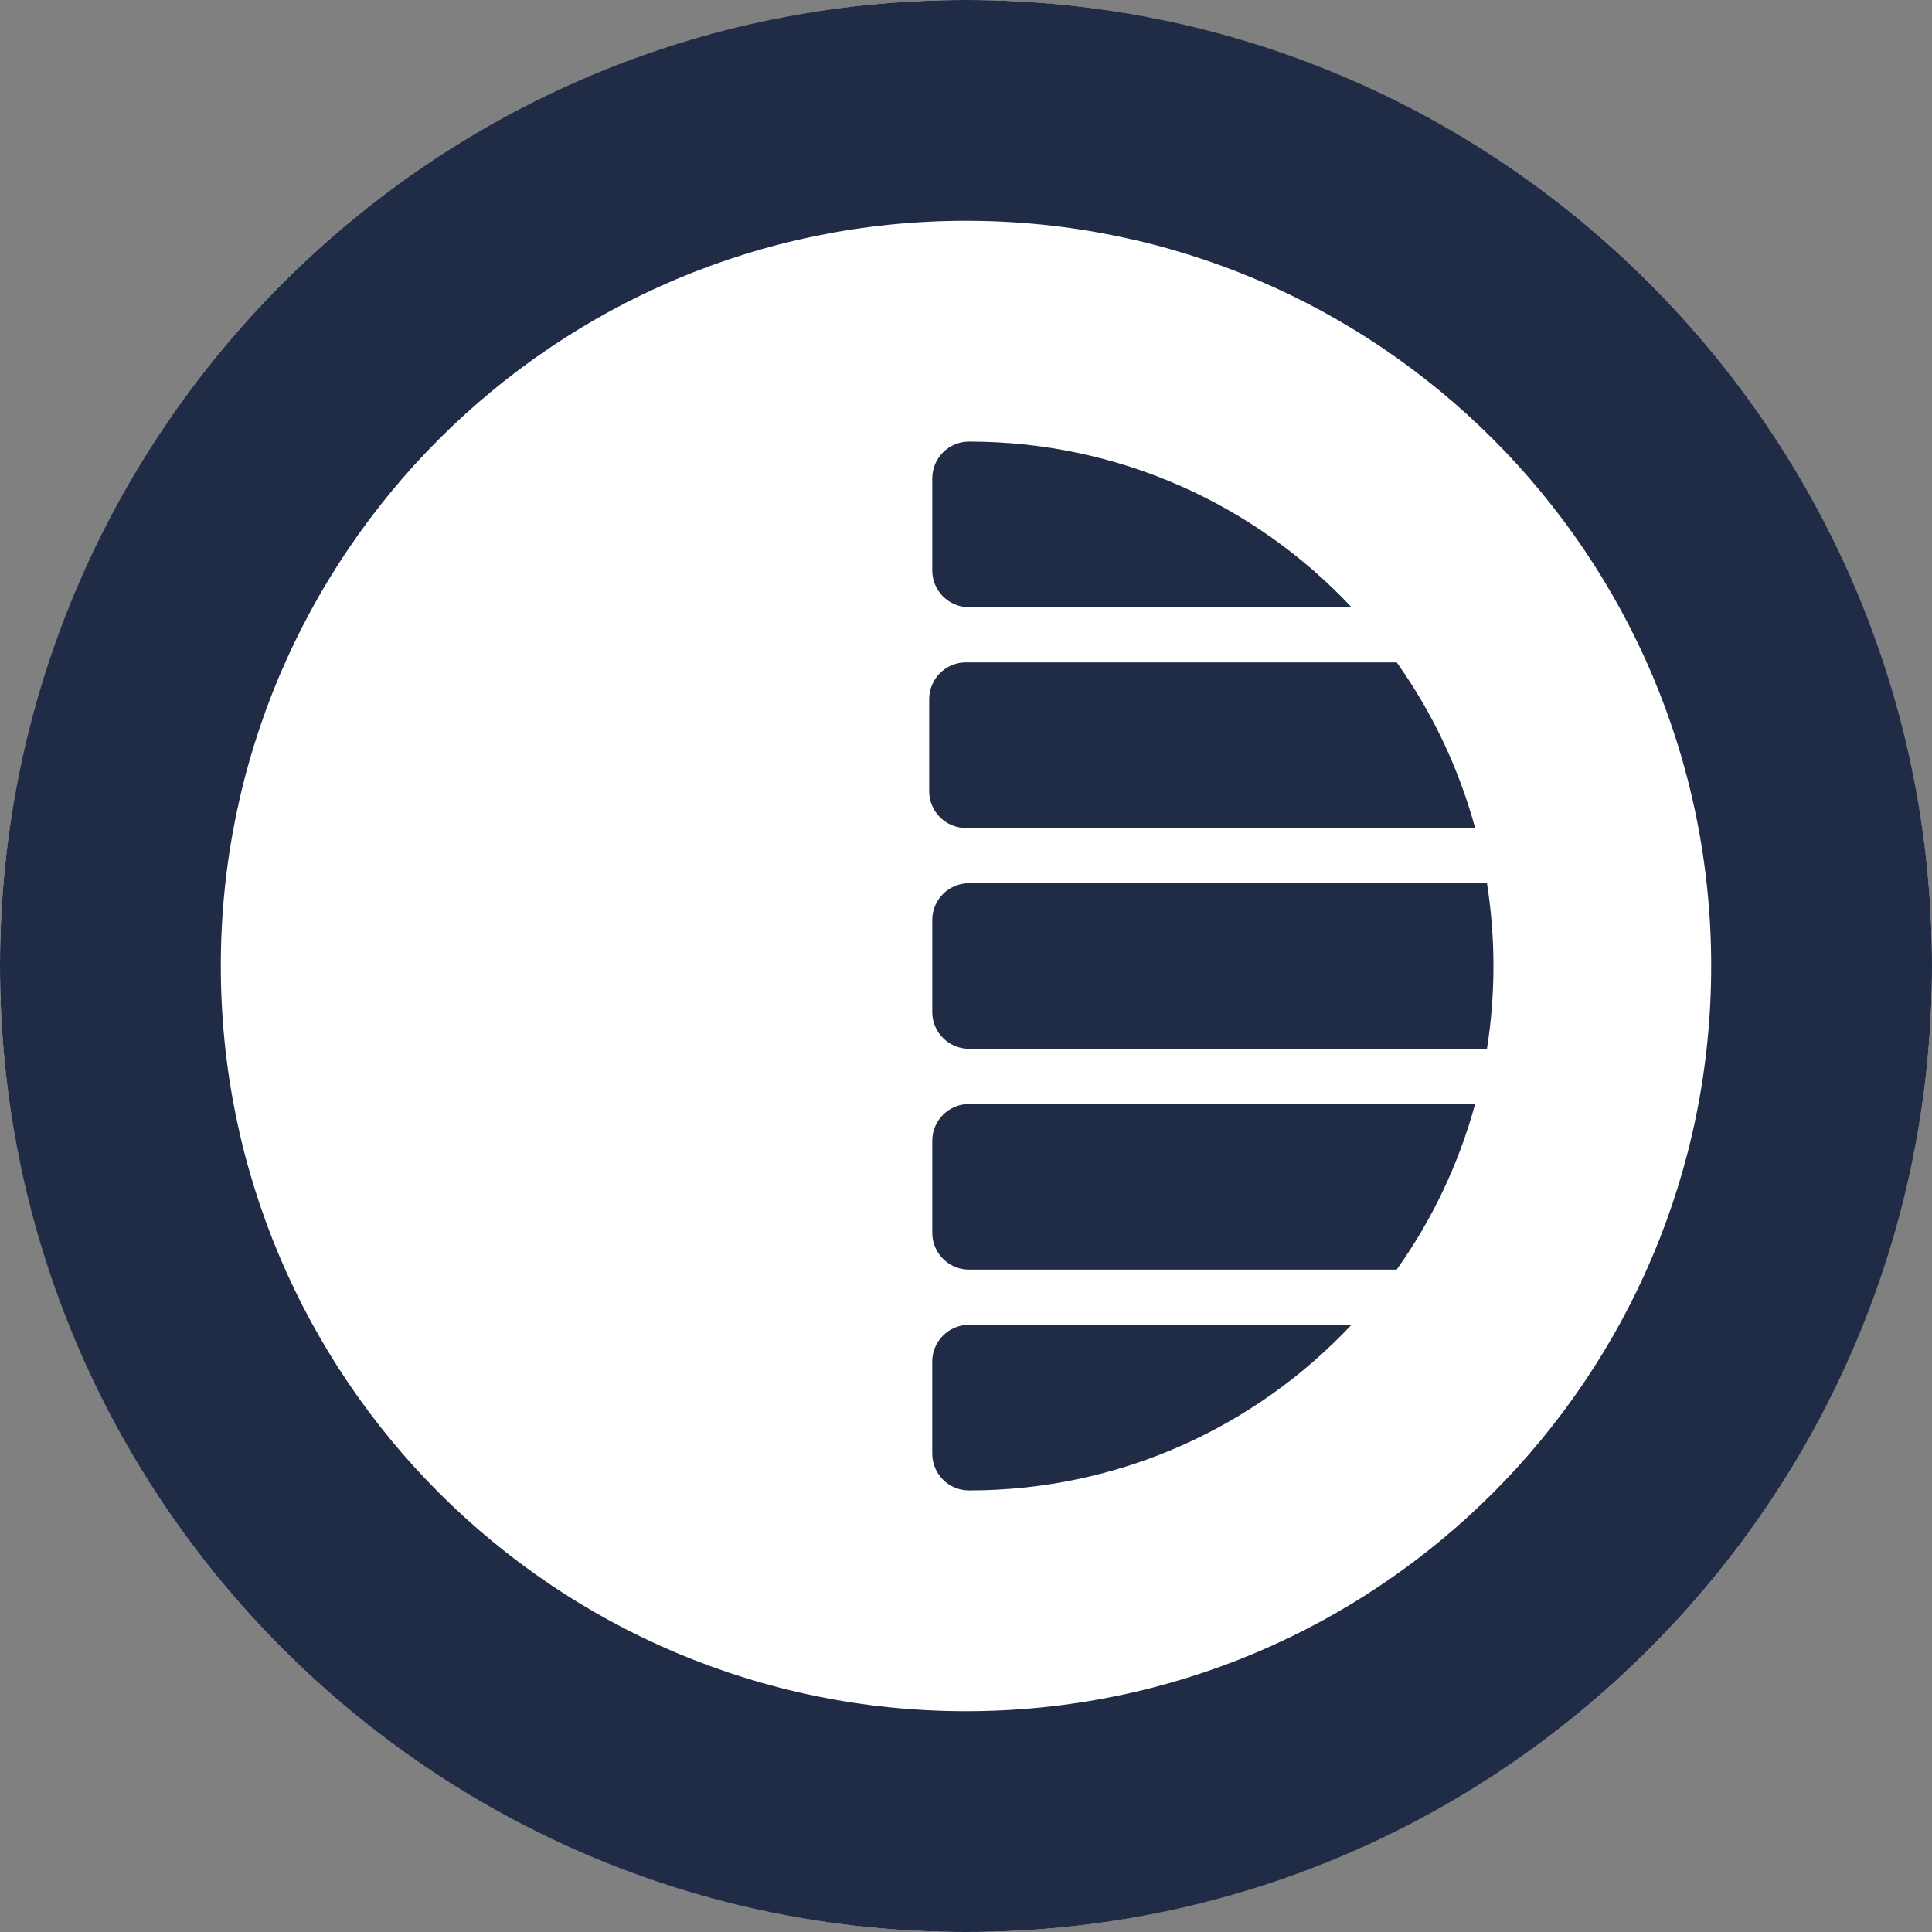
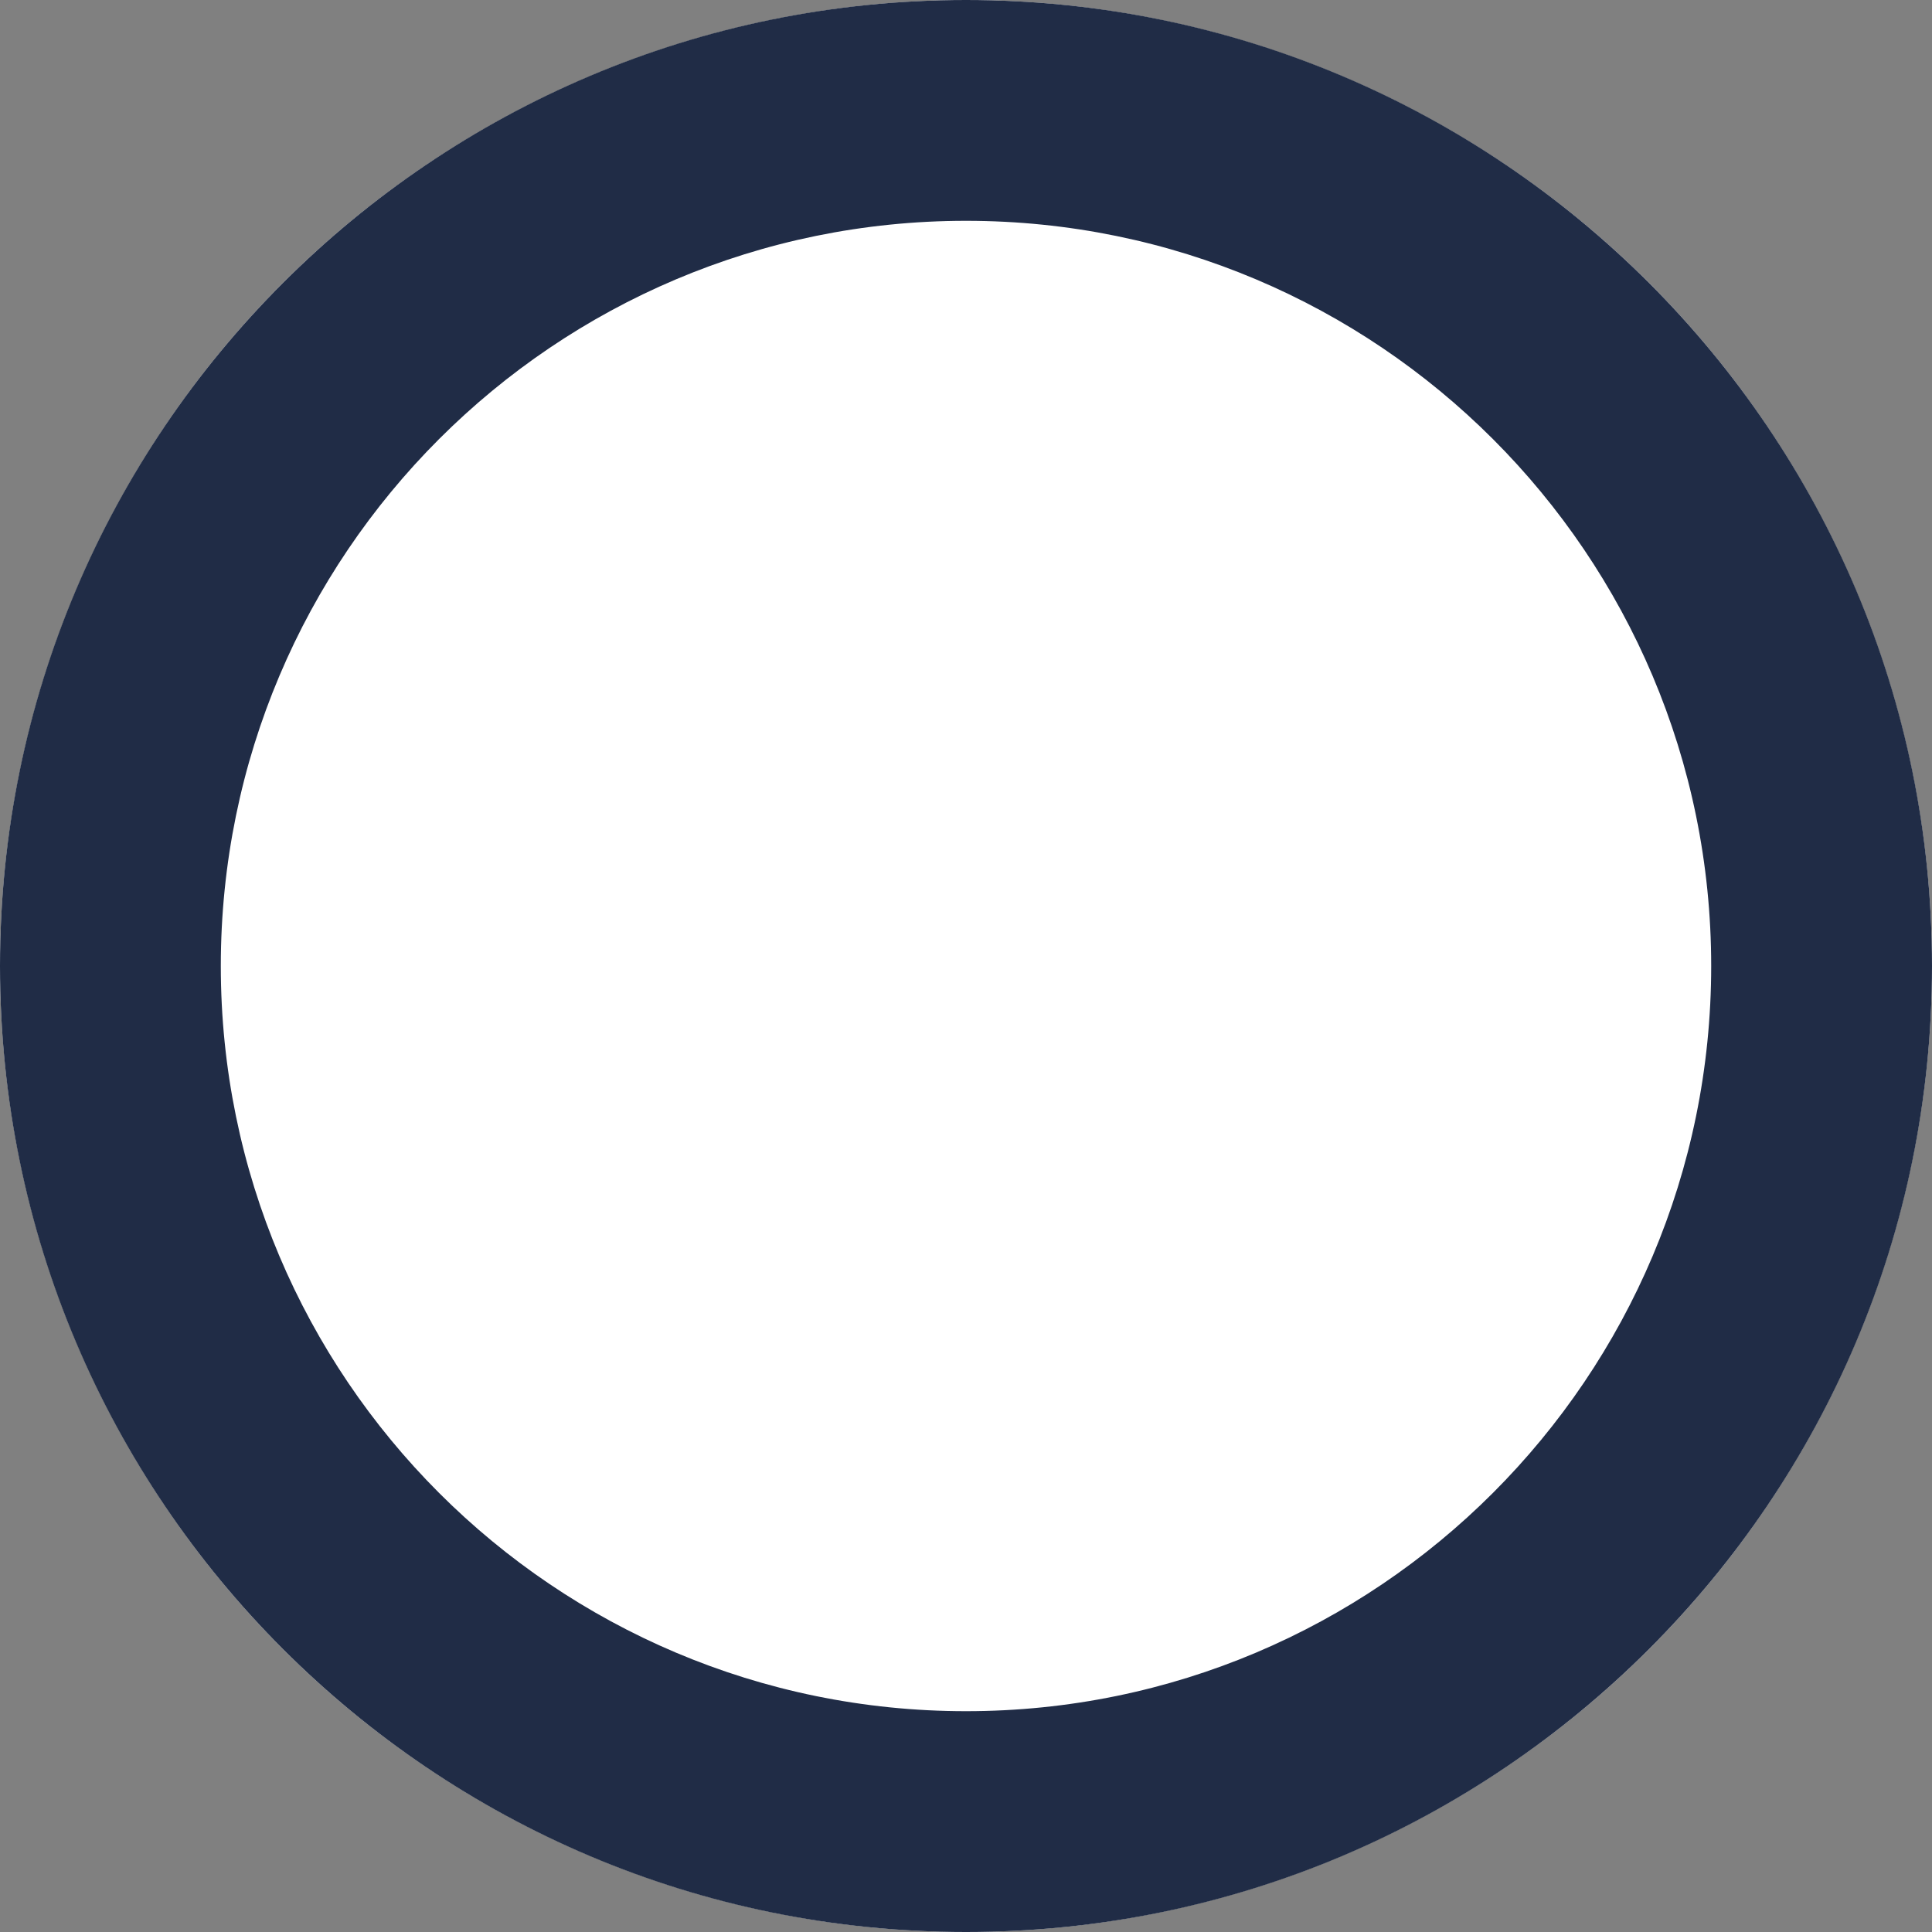
<svg xmlns="http://www.w3.org/2000/svg" width="32" height="32" fill="none" viewBox="0 0 100 100" class="bar_logo__Fjtta">
  <rect x="0" y="0" width="100" height="100" fill="#808080" stroke="none" />
  <circle cx="50" cy="50" r="50" fill="white" />
-   <path fill="#202C46" fill-rule="evenodd" d="M77.563 22.857h11.643c1.052 0 1.905.853 1.905 1.905v4.762c0 1.052-.853 1.905-1.905 1.905h-5.233c-1.735-3.152-3.897-6.035-6.41-8.572zm-7.61 8.572H50.159c-1.052 0-1.905-.853-1.905-1.905v-4.762c0-1.052.853-1.905 1.905-1.905 7.806 0 14.843 3.296 19.795 8.572zm0 37.143c-4.952 5.276-11.989 8.572-19.795 8.572-1.052 0-1.905-.853-1.905-1.905v-4.762c0-1.052.853-1.905 1.905-1.905h19.795zm14.019 0h5.233c1.052 0 1.905.853 1.905 1.905v4.762c0 1.052-.853 1.905-1.905 1.905H77.563c2.512-2.536 4.675-5.42 6.41-8.572zm-7.621-11.428c-.848 3.116-2.236 6.009-4.059 8.571H50.159c-1.052 0-1.905-.853-1.905-1.905v-4.762c0-1.052.853-1.905 1.905-1.905h26.193zm11.718 0h1.136c1.052 0 1.905.853 1.905 1.905v4.762c0 1.052-.853 1.905-1.905 1.905h-3.812c1.209-2.707 2.115-5.578 2.676-8.571zM76.965 45.714c.221 1.396.336 2.827.336 4.286 0 1.458-.115 2.89-.336 4.286H50.159c-1.052 0-1.905-.853-1.905-1.905v-4.762c0-1.052.853-1.905 1.905-1.905h26.806zm11.53 0h.712c1.052 0 1.905.853 1.905 1.905v4.762c0 1.052-.853 1.905-1.905 1.905h-.712c.156-1.407.235-2.837.235-4.286 0-1.449-.08-2.879-.235-4.286zM72.293 34.286c1.823 2.563 3.211 5.455 4.059 8.571H50c-1.052 0-1.905-.853-1.905-1.905v-4.762c0-1.052.853-1.905 1.905-1.905h22.293zm13.102 0h3.653c1.052 0 1.905.853 1.905 1.905v4.762c0 1.052-.853 1.905-1.905 1.905h-.978c-.56-2.993-1.467-5.865-2.676-8.571z" clip-rule="evenodd" />
  <path fill="#202C46" fill-rule="evenodd" d="M50 100C22.386 100 0 77.614 0 50S22.386 0 50 0s50 22.386 50 50-22.386 50-50 50zm0-11.429c21.302 0 38.571-17.269 38.571-38.571S71.302 11.429 50 11.429 11.429 28.698 11.429 50 28.698 88.571 50 88.571z" clip-rule="evenodd" />
</svg>